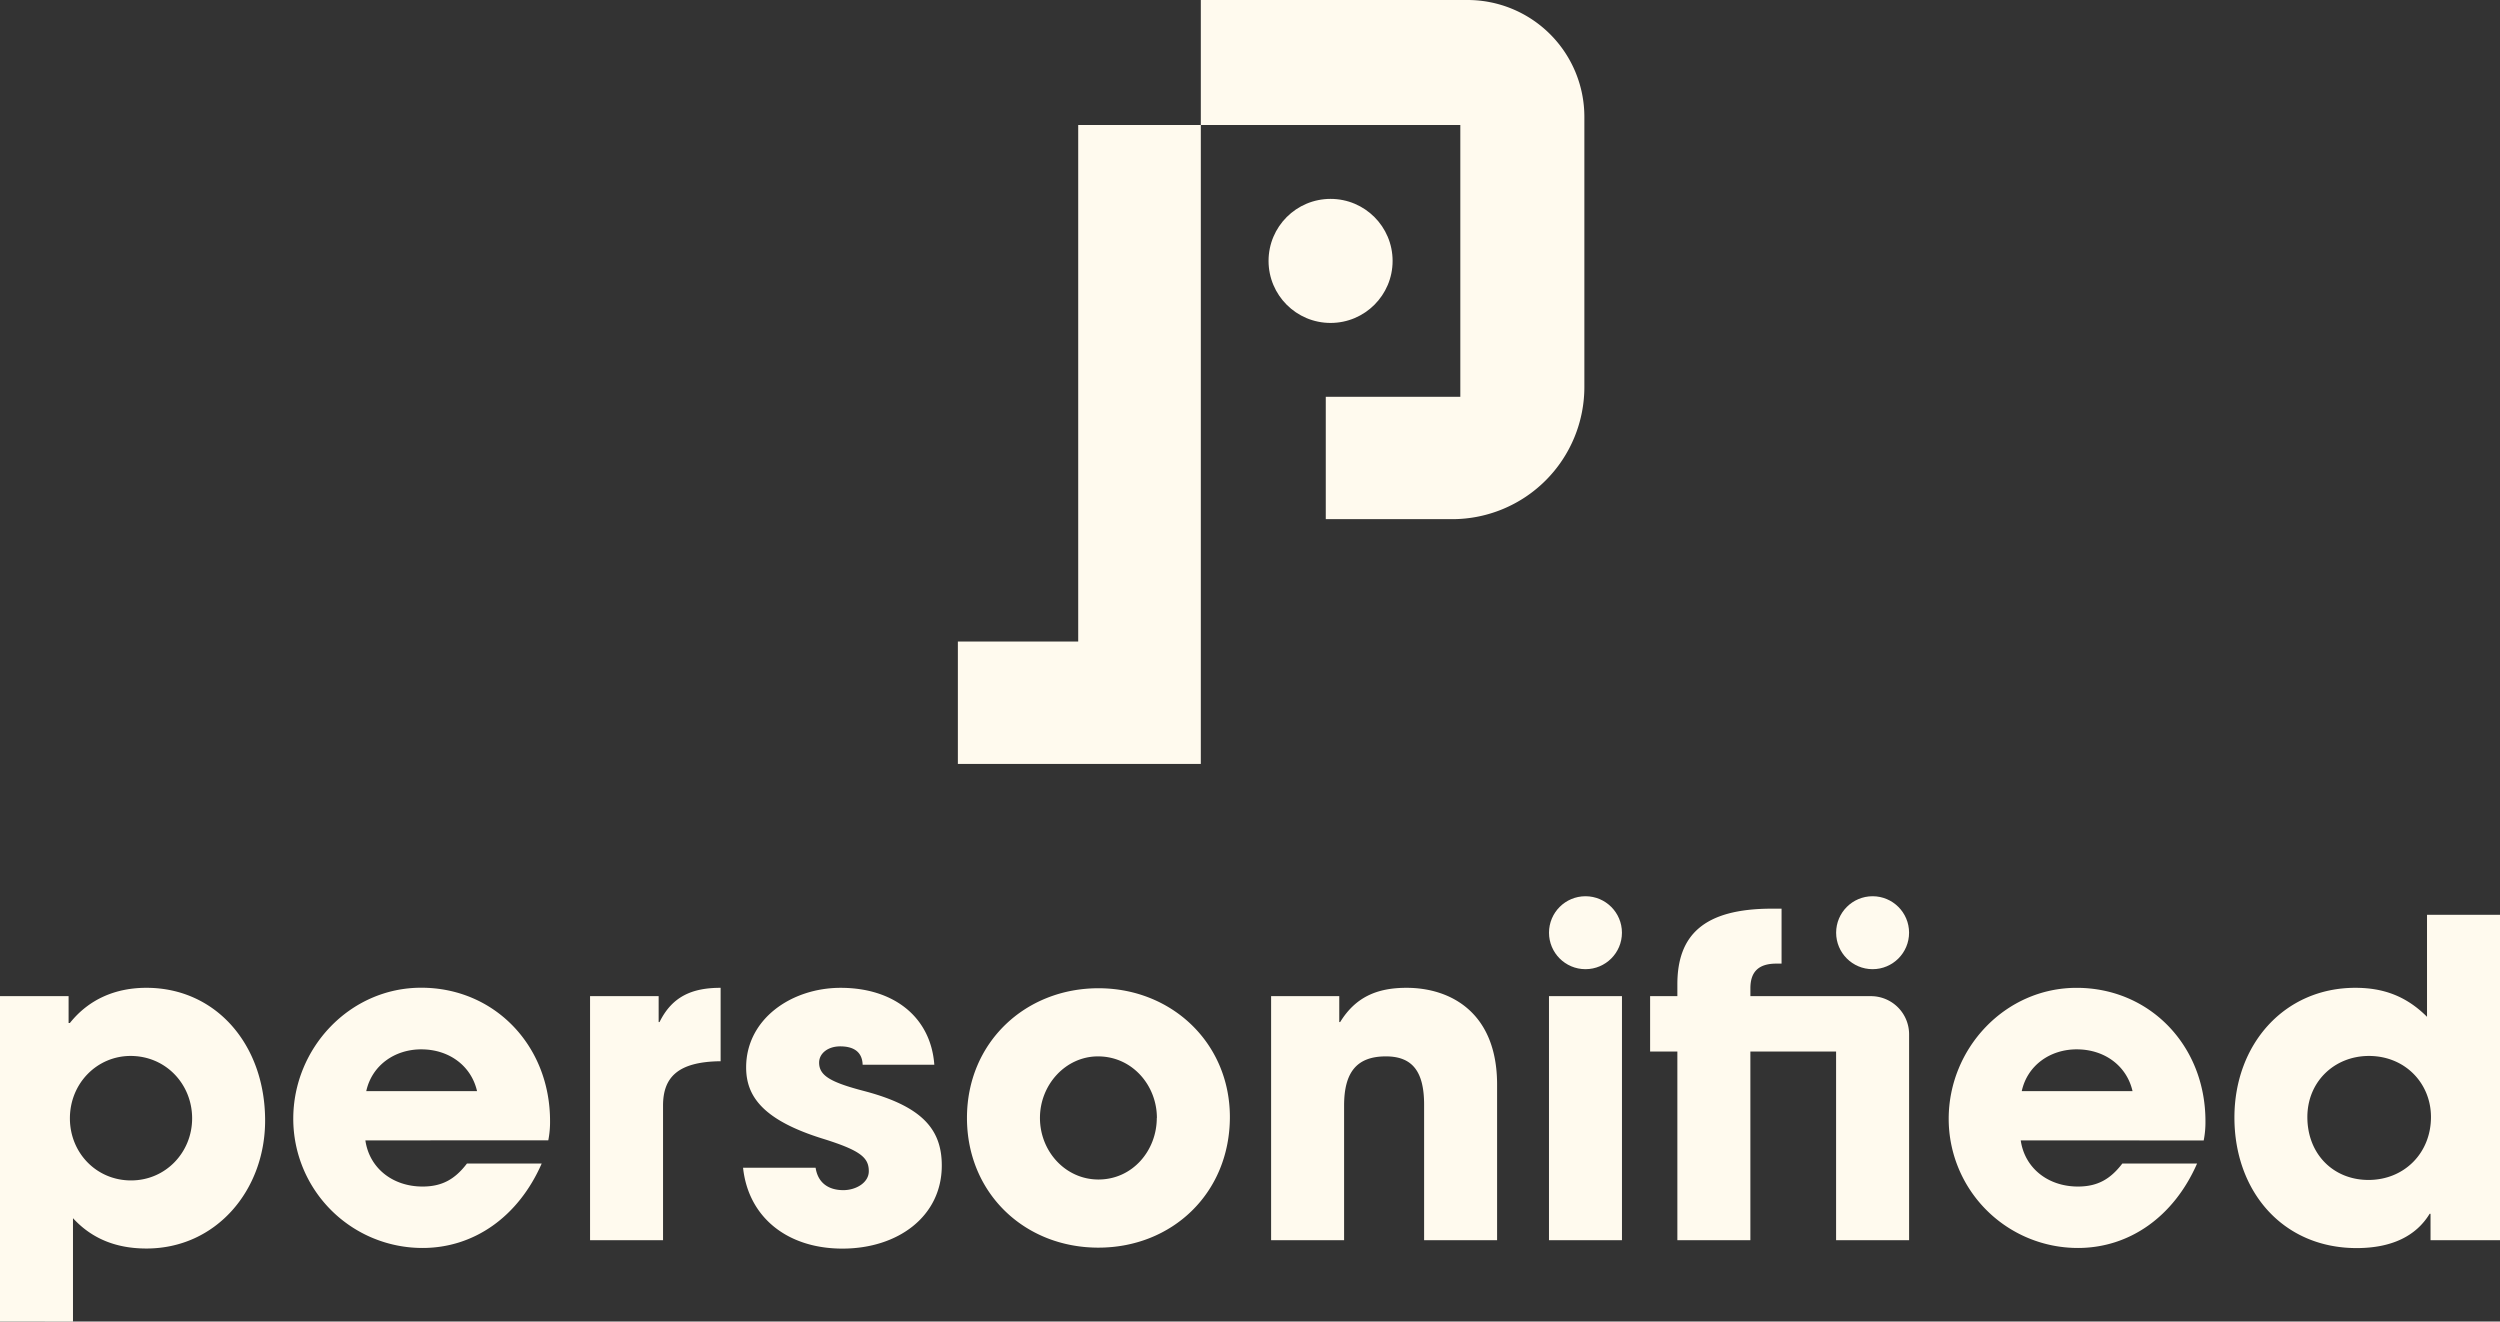
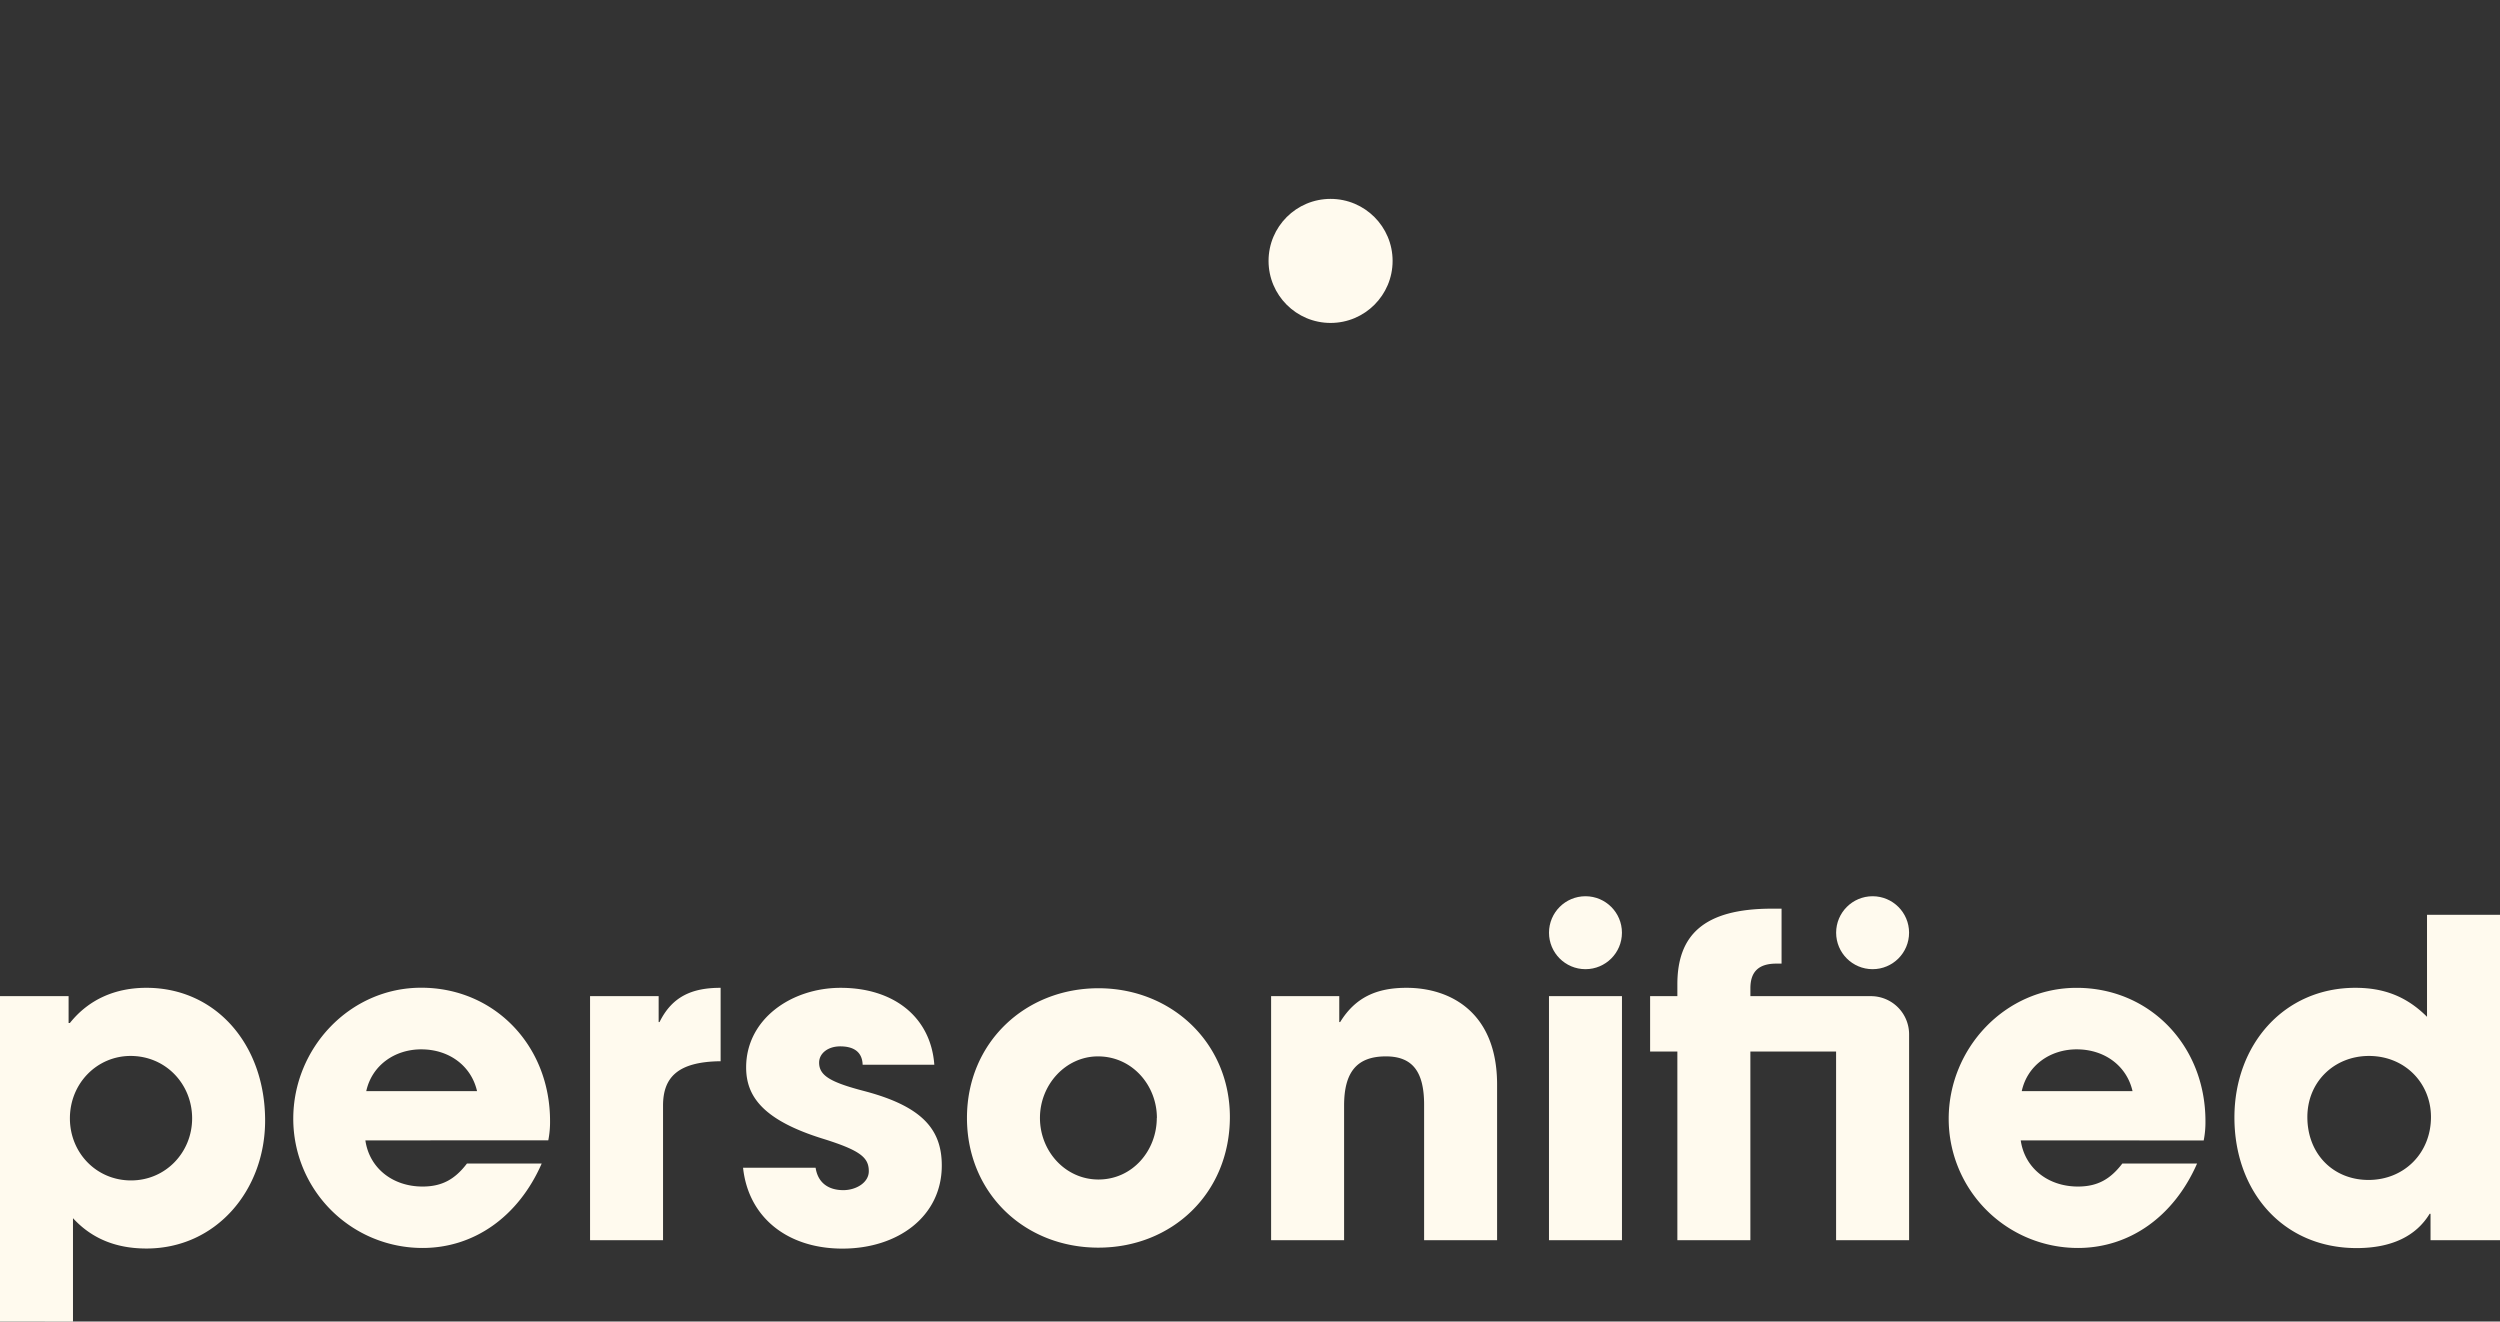
<svg xmlns="http://www.w3.org/2000/svg" viewBox="0 0 1087.91 575.08">
  <rect x="0" y="0" width="1087.91" height="575.08" fill="#333333" stroke="none" />
-   <path d="M469.2 54.4h53.35v278.03H416.83v-53.27h52.37V54.4zM522.55 0v54.4h112.93v118.27h-58.55v53.25h55a57.54 57.54 0 0 0 57.53-57.54V50.87A50.86 50.86 0 0 0 638.59 0Z" style="fill:#fffaee" />
  <circle cx="579.02" cy="113.54" r="26.99" style="fill:#fffaee" />
  <circle cx="814.89" cy="405.88" r="15.87" style="fill:#fffaee" />
  <circle cx="689.94" cy="405.88" r="15.87" style="fill:#fffaee" />
  <path d="M0 575.08V433.49h29.85v11.67h.57c8.42-10.52 20.09-15.3 33.29-15.3 30.23 0 51.66 24.68 51.66 57.78 0 30.23-21.24 55.67-51.66 55.67-12.43 0-23.34-3.82-31.95-13.2v45Zm83.61-88.4c0-14.92-11.48-27.17-26.79-27.17-14.54 0-26.4 11.86-26.4 27.17 0 14.92 11.48 27 26.6 27s26.59-12.27 26.59-27Zm75.39 9.57c1.72 12.05 11.86 20.09 24.87 20.09 8.61 0 14.16-3.25 19.32-10h32.53c-10.14 23.15-29.46 36.73-51.85 36.73a56.22 56.22 0 0 1-56.25-56.25c0-30.61 24.49-57 55.68-57 31.76 0 56.06 25.06 56.06 58a40.84 40.84 0 0 1-.77 8.42Zm48.59-21.43c-2.48-10.91-12.05-18.18-24.29-18.18-11.48 0-21.43 6.89-23.92 18.18Zm49.18 64.86V433.49h29.85v11.29h.38c5.55-11.29 14.35-14.92 26.59-14.92v31.95c-18.94.19-25.06 7.27-25.06 19.32v58.55Zm118.62-76.34c-.19-6.12-4.59-8-9.76-8-5.35 0-9.18 3.06-9.18 7.08 0 5.74 5.17 8.61 19.9 12.44 25.25 6.7 33.48 16.84 33.48 32.33 0 22.2-19.13 36.16-43.24 36.16-23.92 0-40.94-13.58-43.24-35.2h31.57c1 6.7 5.74 9.76 12.05 9.76 5.55 0 11.1-3.26 11.1-8.23 0-5.93-3.63-9-19.51-14-26.79-8.22-33.87-18.75-33.87-31.18 0-21.05 19.71-34.63 41.14-34.63 23 0 39.22 12.62 40.75 33.48ZM478 542.93c-32.34 0-57.21-23.91-57.21-56.44 0-32.91 25.45-56.44 57.21-56.44 31.95 0 57.2 23.91 57.2 56.06-.05 33.29-25.3 56.82-57.2 56.82Zm25.44-56.44c0-14.16-10.71-26.79-25.64-26.79-14 0-25.25 12.25-25.25 26.79s11.1 26.79 25.45 26.79c14.87 0 25.39-12.63 25.39-26.79Zm116.28 53.19v-58.93c0-14.35-5-21.05-16.64-21.05-12.82 0-18.18 7.08-18.18 21.43v58.55h-31.76V433.49h29.66v11.29h.38c6.7-10.91 16.07-14.92 28.89-14.92 19.13 0 39.41 10.71 39.41 42.09v67.73Zm54.34 0V433.49h31.76v106.19Zm124.94 0V457.6h-37.3v82.08h-31.77V457.6h-11.86v-24.11h11.86v-5.16c0-21.24 11.29-32.91 41.14-32.91h4.2v23.91H773c-8 0-11.29 3.83-11.29 10.72v3.44h52.45a16.61 16.61 0 0 1 16.61 16.61v89.58Zm80.35-43.43c1.72 12.05 11.87 20.09 24.88 20.09 8.61 0 14.15-3.25 19.32-10h32.53c-10.14 23.15-29.47 36.73-51.85 36.73a56.21 56.21 0 0 1-56.23-56.2c0-30.61 24.49-57 55.67-57 31.76 0 56.06 25.06 56.06 58a40.85 40.85 0 0 1-.76 8.42ZM928 474.82c-2.49-10.91-12.05-18.18-24.3-18.18-11.48 0-21.43 6.89-23.91 18.18Zm129.68 64.86V528.2h-.39c-5.93 9.76-16.64 14.92-31.76 14.92-32.14 0-53.19-24.68-53.19-56.82 0-31.76 21.62-56.44 52.62-56.44 12.24 0 22.19 3.63 31.19 12.62V398.1h31.76v141.58Zm.19-53.57c0-14.74-11.29-26.6-27-26.6-14.92 0-26.79 11.1-26.79 26.6 0 16.07 11.29 27.36 26.6 27.36 15.52 0 27.19-11.67 27.19-27.36Z" style="fill:#fffaee" />
</svg>